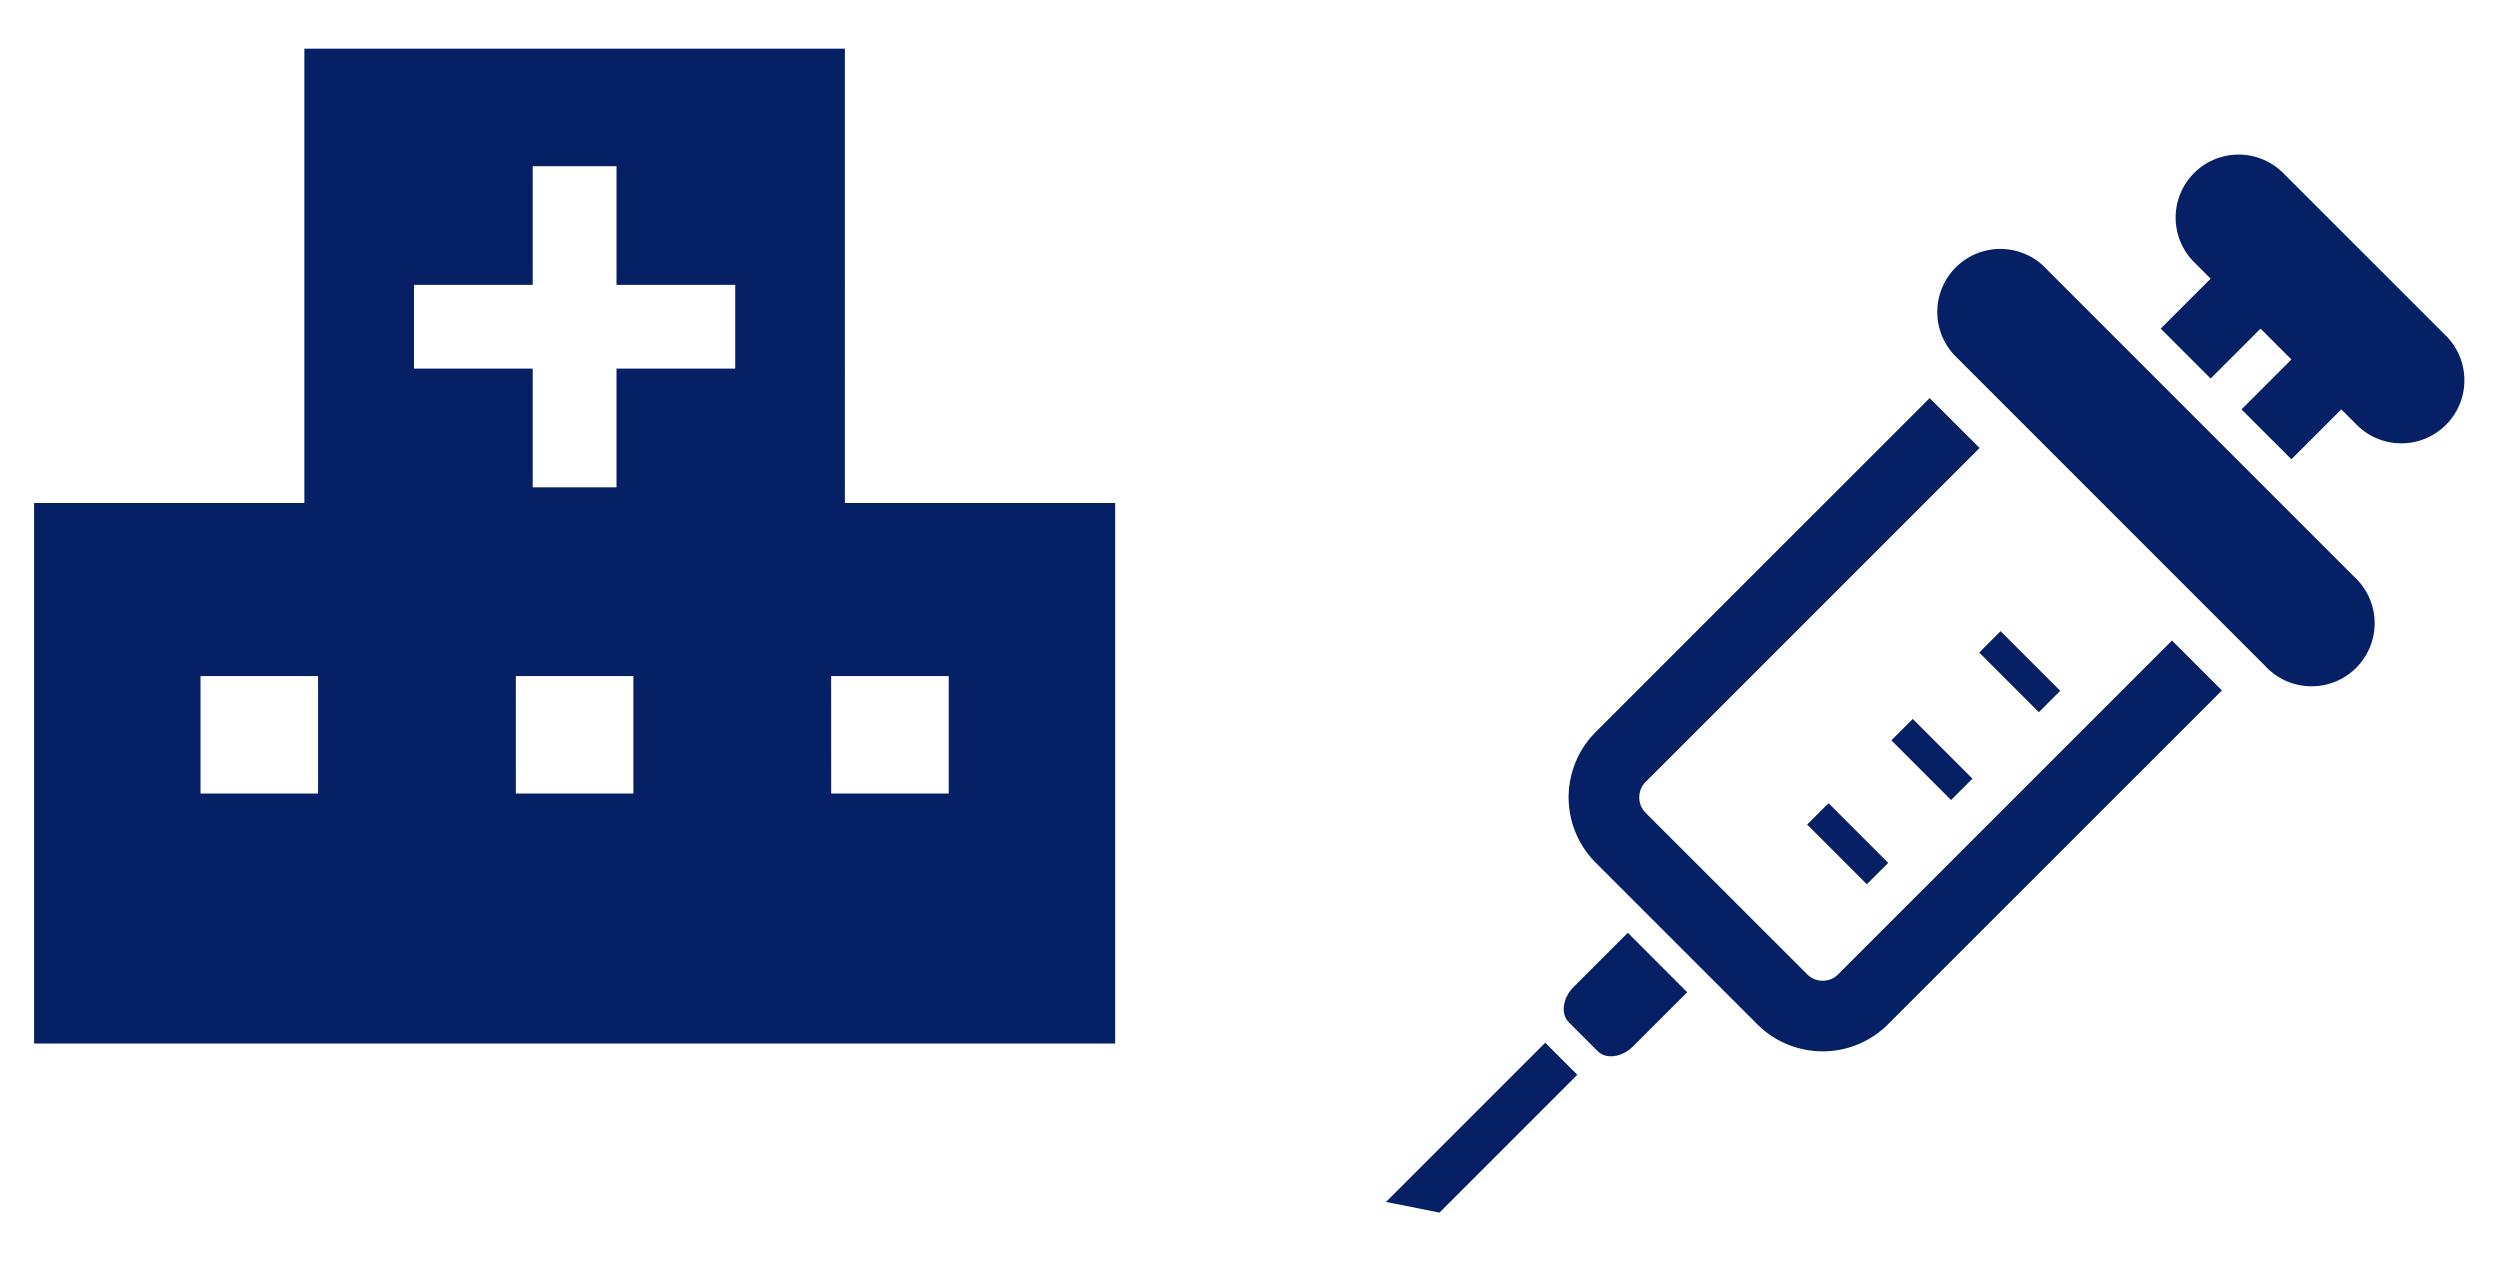
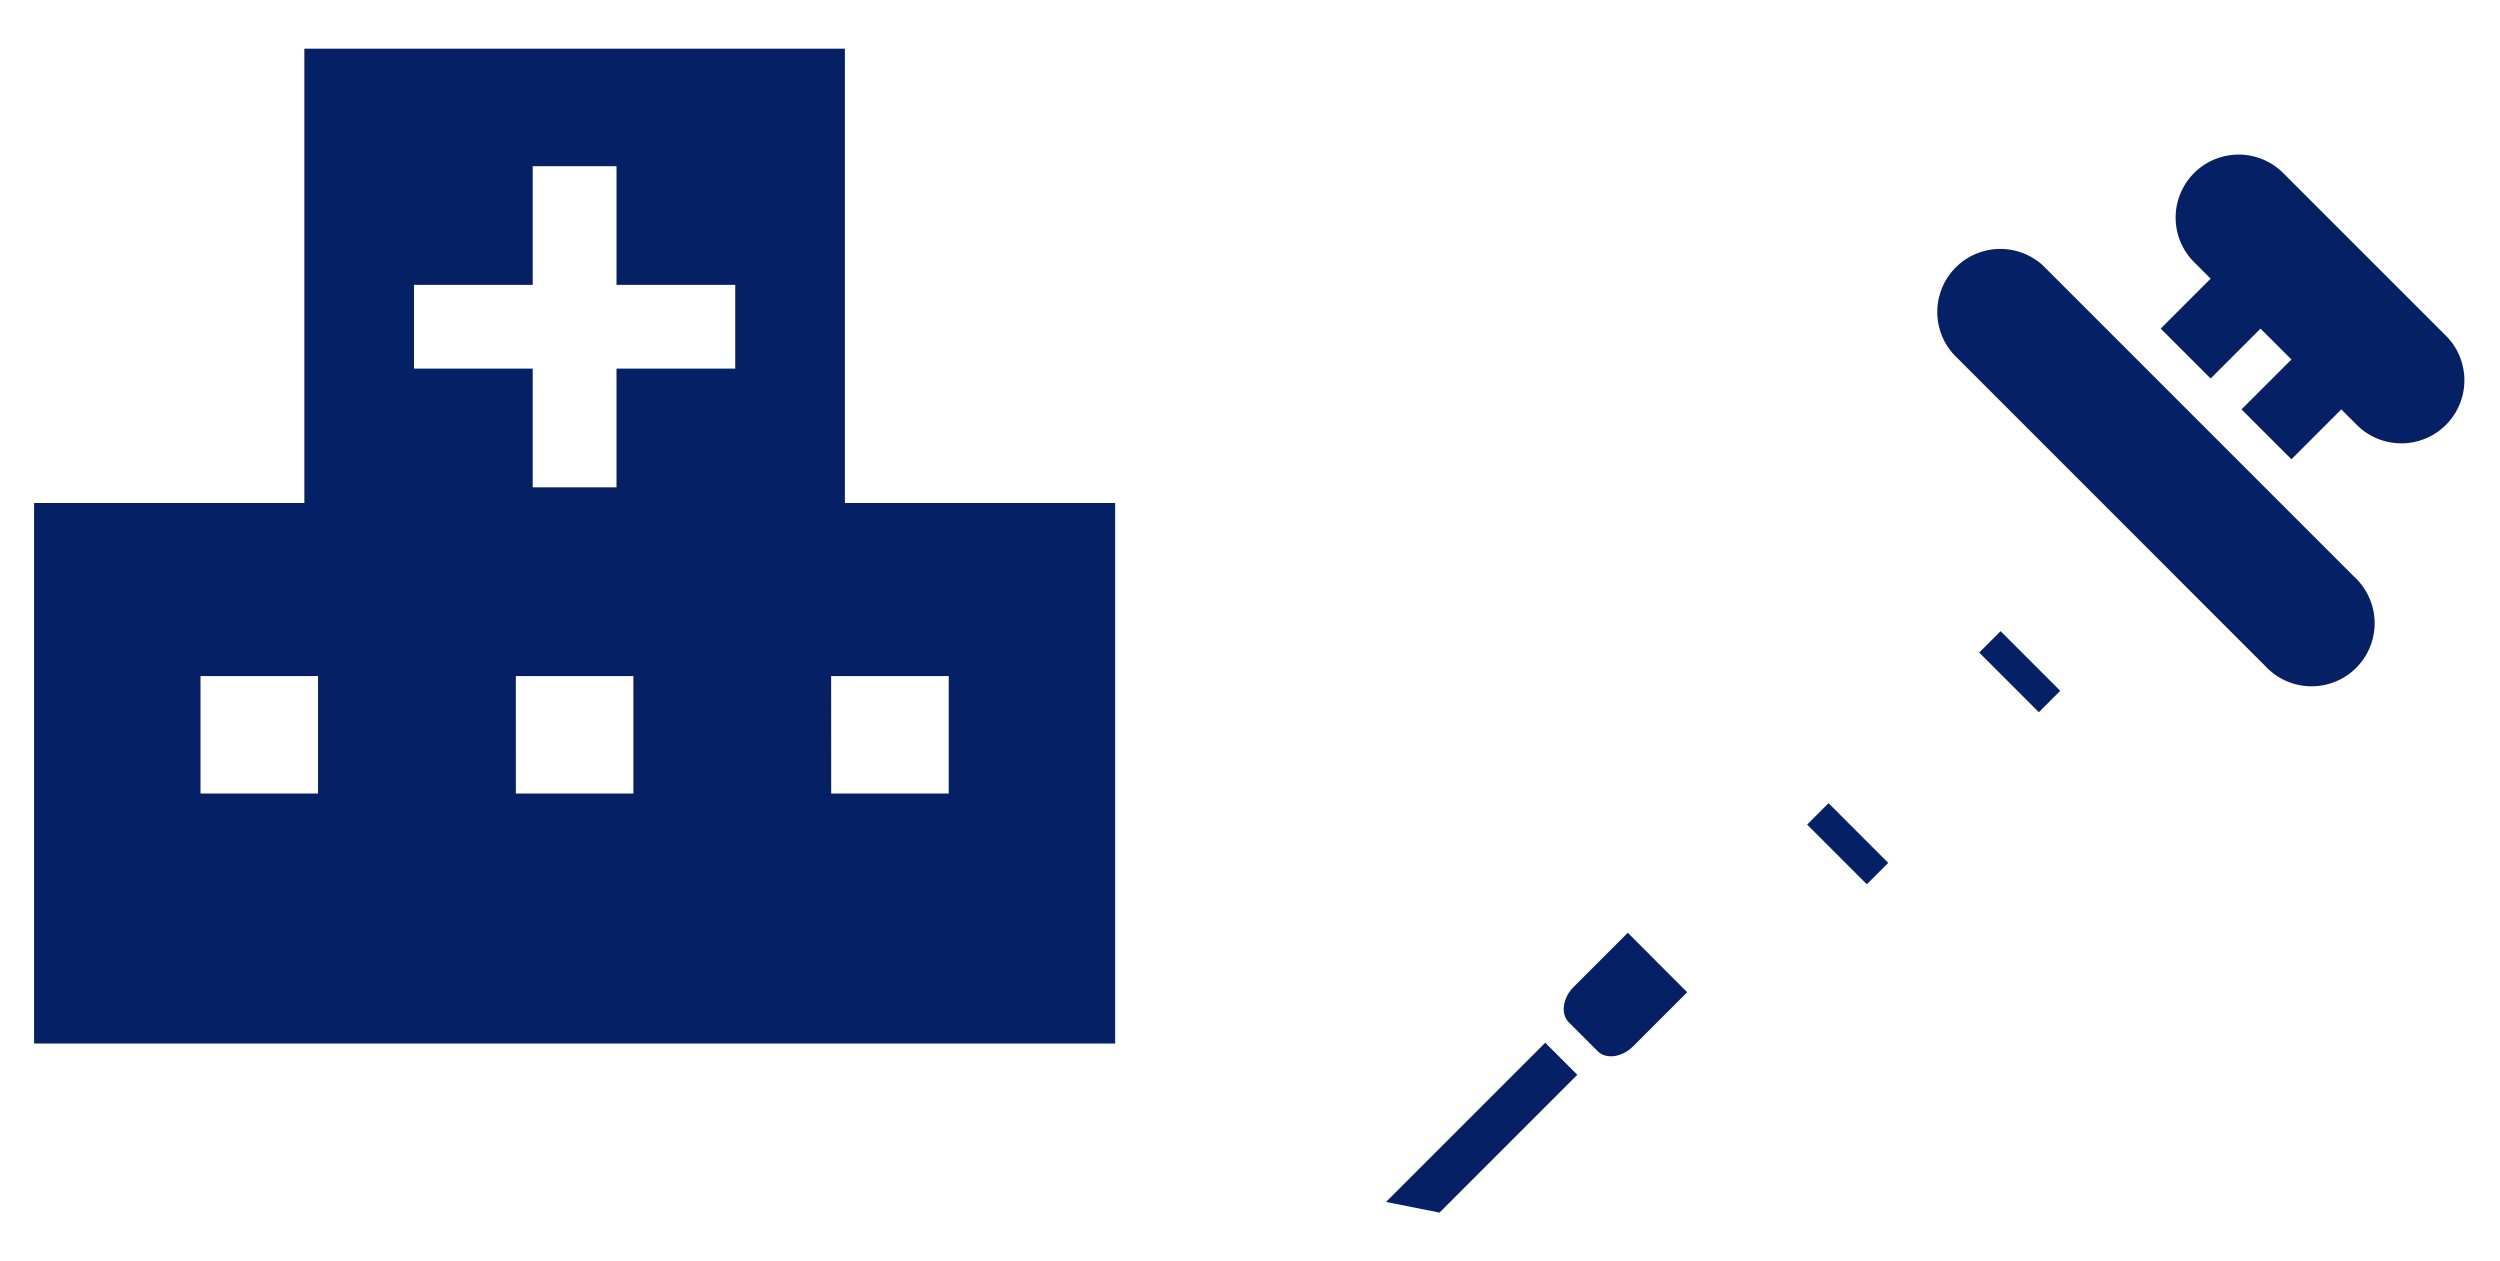
<svg xmlns="http://www.w3.org/2000/svg" width="222" height="112">
  <defs>
    <clipPath id="a">
      <path data-name="長方形 17536" fill="#062066" d="M0 0h215.948v103.36H0z" />
    </clipPath>
  </defs>
  <g data-name="グループ 23716">
-     <path data-name="長方形 30110" fill="none" d="M0 0h222v112H0z" />
    <g data-name="グループ 23520">
      <path data-name="パス 81111" d="M17.806 60.032h10.436v10.435H17.806zm28 0h10.438v10.436H45.808zm28 0h10.44v10.436H73.81zM36.764 25.297h10.541V14.756h7.441v10.541h10.542v7.435H54.746v10.542h-7.441V32.732H36.764zM27.026 4.32v40.348h-24v48h96v-48h-24V4.32z" fill="#062066" />
      <g data-name="グループ 23321">
        <g data-name="グループ 23320" clip-path="url(#a)" fill="#062066" transform="translate(3.026 4.32)">
-           <path data-name="パス 81112" d="M160.2 82.2a1.908 1.908 0 01-.638.427 1.959 1.959 0 01-1.107.106 1.9 1.9 0 01-1-.533l-14.348-14.342a1.917 1.917 0 01-.428-.641 1.963 1.963 0 01-.1-1.106 1.9 1.9 0 01.533-1l29.65-29.65-4.435-4.43-29.651 29.648a8.2 8.2 0 000 11.61l14.346 14.346a8.132 8.132 0 002.716 1.8 8.206 8.206 0 008.894-1.8l29.649-29.646-4.434-4.431z" />
          <path data-name="パス 81113" d="M136.721 83.313c-.989.992-1.182 2.4-.433 3.152l2.558 2.558c.749.752 2.159.556 3.151-.434l4.8-4.8-5.274-5.277z" />
          <path data-name="パス 81114" d="M120.051 102.412l4.747.948 12.239-12.239-2.848-2.847z" />
          <path data-name="パス 81115" d="M178.4 19.267a5.6 5.6 0 00-7.913 7.913l27.643 27.645a5.6 5.6 0 107.914-7.913z" />
          <path data-name="パス 81116" d="M214.311 25.633L199.675 11a5.595 5.595 0 00-7.91 7.914l1.513 1.513-4.434 4.433 4.434 4.431 4.43-4.431 2.745 2.743-4.433 4.43 4.433 4.431 4.428-4.431 1.517 1.516a5.6 5.6 0 007.913-7.916" />
          <path data-name="長方形 17533" d="M172.727 53.627l1.899-1.899 5.296 5.296-1.899 1.9z" />
-           <path data-name="長方形 17534" d="M164.928 61.424l1.9-1.9 5.298 5.3-1.899 1.9z" />
          <path data-name="長方形 17535" d="M157.449 68.902l1.9-1.9 5.3 5.3-1.9 1.9z" />
        </g>
      </g>
    </g>
  </g>
</svg>